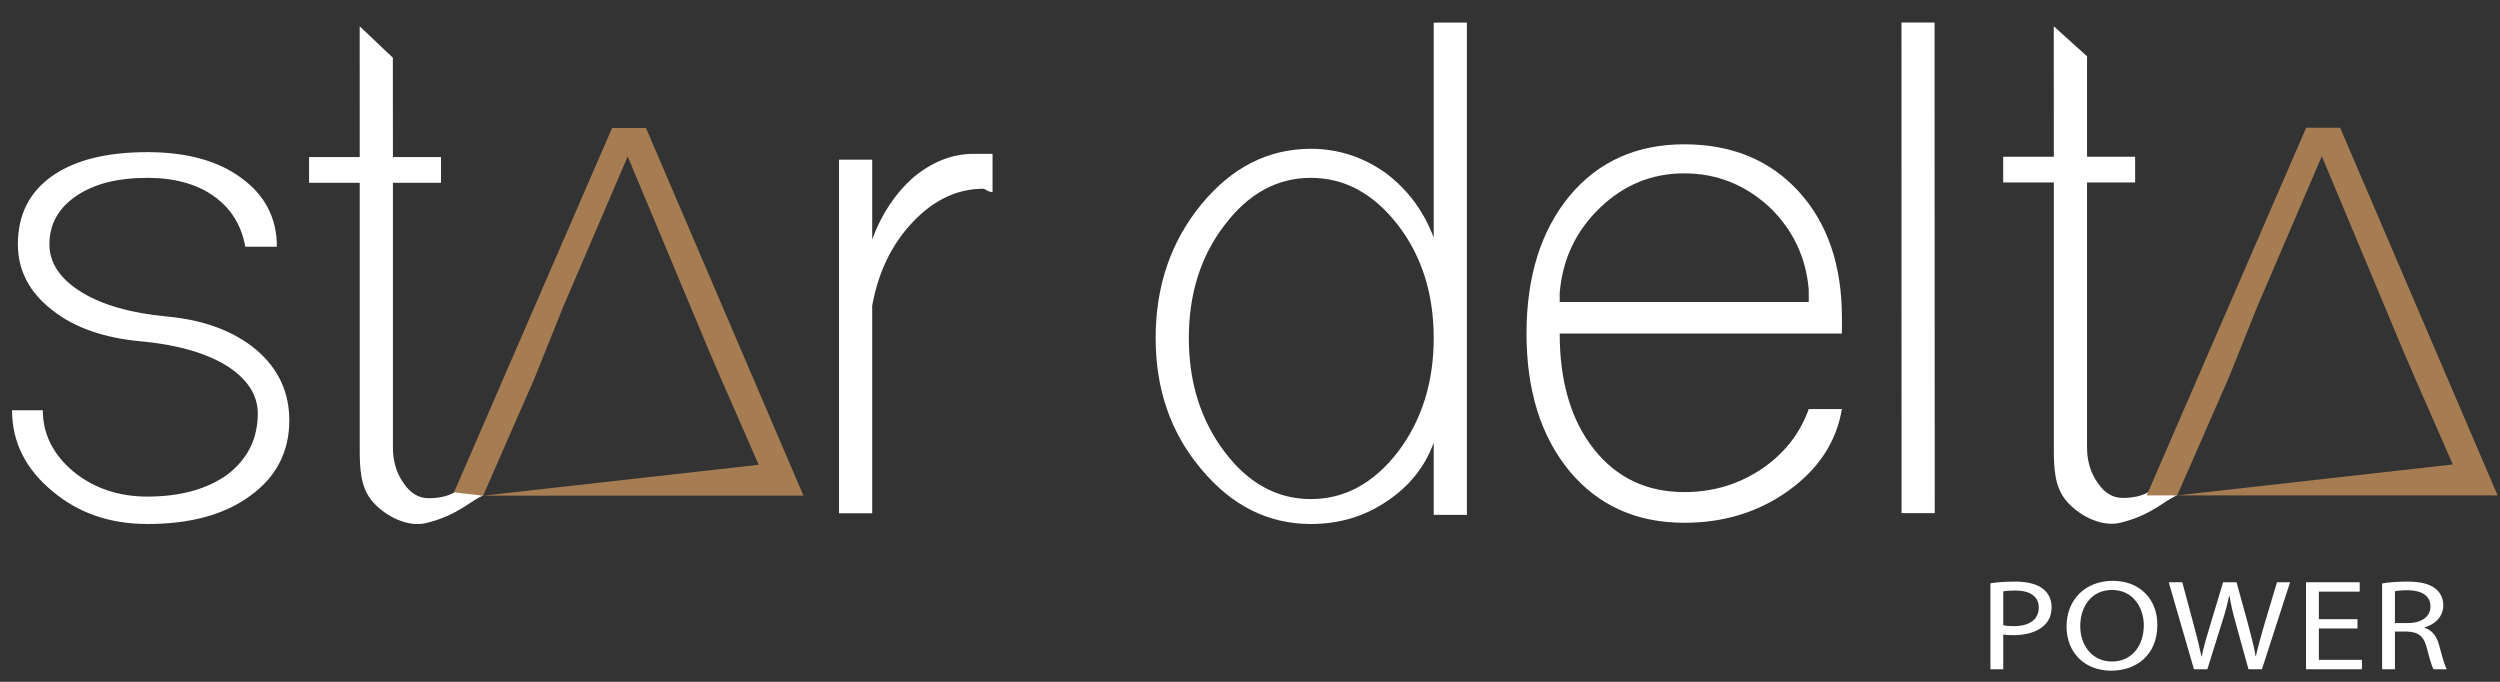
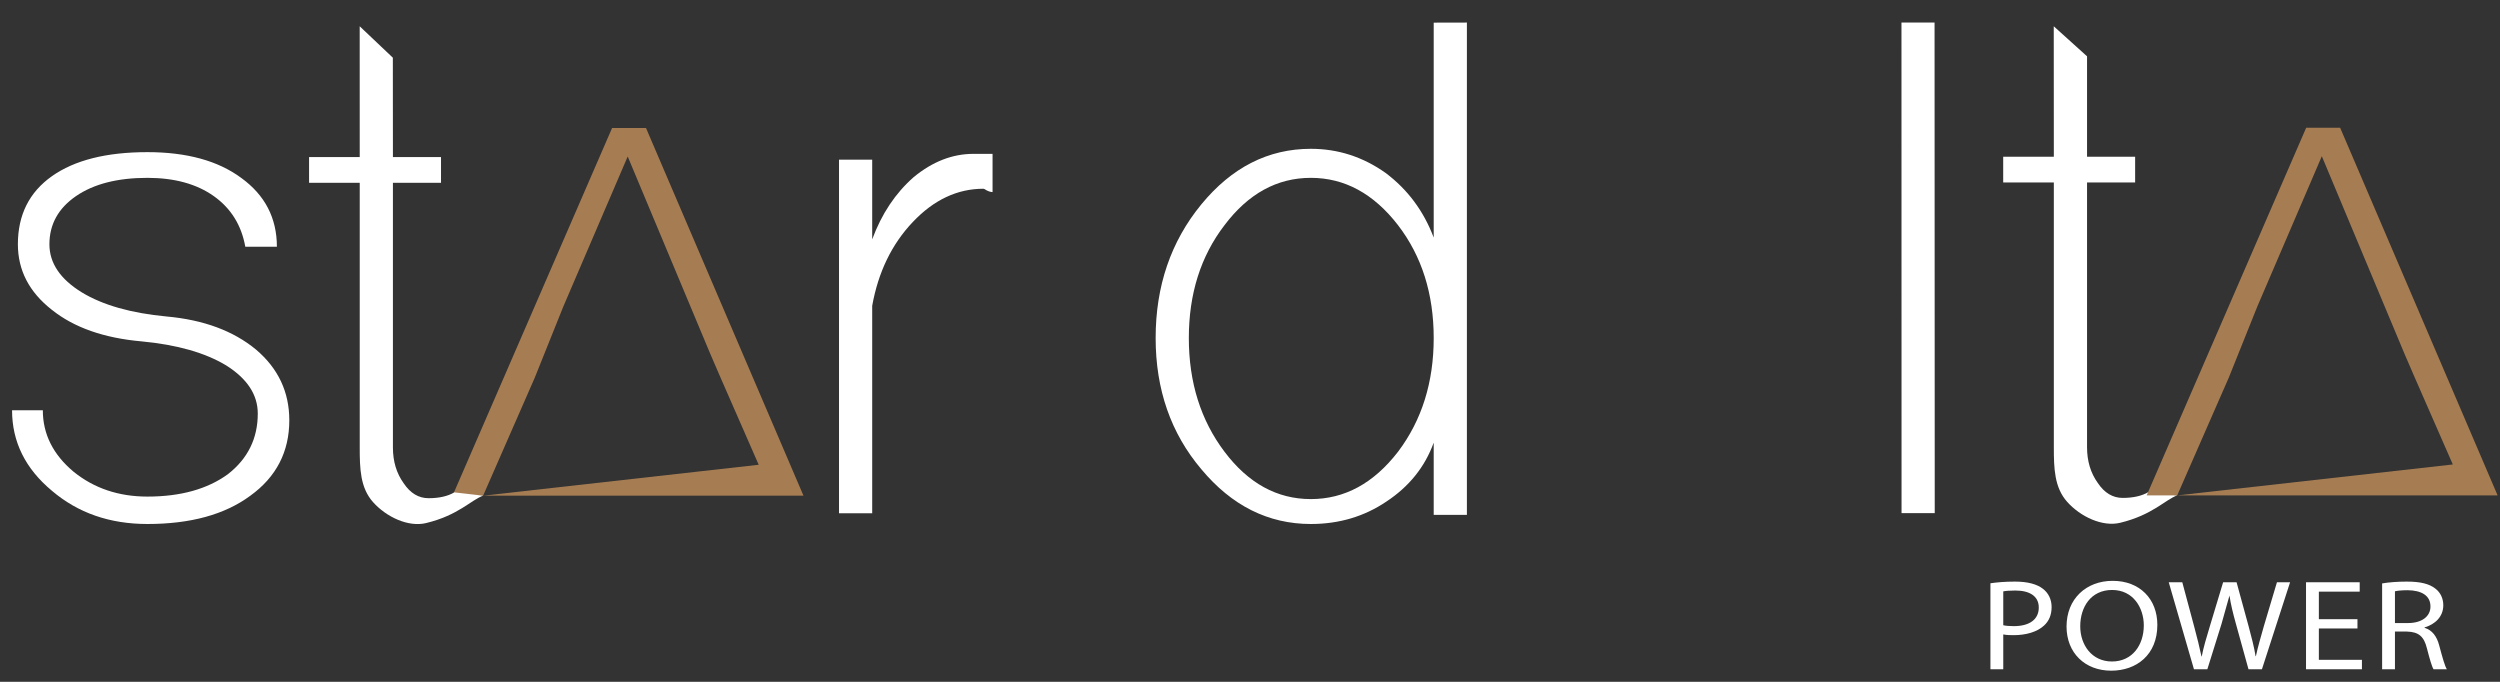
<svg xmlns="http://www.w3.org/2000/svg" width="770" height="210" viewBox="0 0 770 210" version="1.2">
  <rect x="0" y="0" width="770" height="210" fill="#333333" stroke="none" />
  <g id="surface1">
    <path style="stroke:none;fill:rgb(100%,100%,100%);fill-opacity:1;" d="M 613.052 206.132 L 617.005 206.132 L 617.005 195.398 C 617.912 195.601 619.005 195.632 620.177 195.632 C 624.037 195.632 627.443 194.632 629.537 192.695 C 631.083 191.304 631.896 189.398 631.896 186.96 C 631.896 184.585 630.896 182.632 629.224 181.351 C 627.412 179.929 624.537 179.132 620.63 179.132 C 617.458 179.132 614.958 179.366 613.052 179.648 Z M 617.005 182.148 C 617.677 181.991 619.005 181.882 620.724 181.882 C 625.083 181.882 627.943 183.585 627.943 187.116 C 627.943 190.82 625.037 192.851 620.271 192.851 C 618.958 192.851 617.865 192.773 617.005 192.57 Z M 617.005 182.148" />
    <path style="stroke:none;fill:rgb(100%,100%,100%);fill-opacity:1;" d="M 650.713 178.898 C 642.525 178.898 636.494 184.46 636.494 192.976 C 636.494 201.085 642.166 206.57 650.244 206.57 C 658.057 206.57 664.463 201.679 664.463 192.46 C 664.463 184.507 659.057 178.898 650.713 178.898 Z M 650.525 181.71 C 657.104 181.71 660.291 187.288 660.291 192.616 C 660.291 198.695 656.744 203.741 650.479 203.741 C 644.26 203.741 640.713 198.616 640.713 192.898 C 640.713 187.007 643.979 181.71 650.525 181.71 Z M 650.525 181.71" />
-     <path style="stroke:none;fill:rgb(100%,100%,100%);fill-opacity:1;" d="M 679.863 206.132 L 684.222 192.179 C 685.363 188.71 686.05 186.085 686.582 183.429 L 686.675 183.429 C 687.082 186.132 687.722 188.757 688.675 192.179 L 692.535 206.132 L 696.675 206.132 L 705.347 179.335 L 701.3 179.335 L 697.269 192.851 C 696.316 196.195 695.441 199.179 694.816 202.116 L 694.722 202.116 C 694.269 199.288 693.441 196.116 692.582 192.929 L 688.863 179.335 L 684.722 179.335 L 680.644 192.851 C 679.597 196.304 678.644 199.491 678.144 202.163 L 678.05 202.163 C 677.504 199.57 676.691 196.226 675.785 192.898 L 672.144 179.335 L 667.972 179.335 L 675.738 206.132 Z M 679.863 206.132" />
+     <path style="stroke:none;fill:rgb(100%,100%,100%);fill-opacity:1;" d="M 679.863 206.132 L 684.222 192.179 L 686.675 183.429 C 687.082 186.132 687.722 188.757 688.675 192.179 L 692.535 206.132 L 696.675 206.132 L 705.347 179.335 L 701.3 179.335 L 697.269 192.851 C 696.316 196.195 695.441 199.179 694.816 202.116 L 694.722 202.116 C 694.269 199.288 693.441 196.116 692.582 192.929 L 688.863 179.335 L 684.722 179.335 L 680.644 192.851 C 679.597 196.304 678.644 199.491 678.144 202.163 L 678.05 202.163 C 677.504 199.57 676.691 196.226 675.785 192.898 L 672.144 179.335 L 667.972 179.335 L 675.738 206.132 Z M 679.863 206.132" />
    <path style="stroke:none;fill:rgb(100%,100%,100%);fill-opacity:1;" d="M 726.099 190.71 L 714.208 190.71 L 714.208 182.226 L 726.786 182.226 L 726.786 179.335 L 710.255 179.335 L 710.255 206.132 L 727.474 206.132 L 727.474 203.226 L 714.208 203.226 L 714.208 193.57 L 726.099 193.57 Z M 726.099 190.71" />
    <path style="stroke:none;fill:rgb(100%,100%,100%);fill-opacity:1;" d="M 733.693 206.132 L 737.646 206.132 L 737.646 194.523 L 741.364 194.523 C 744.958 194.632 746.599 196.038 747.505 199.726 C 748.364 203.07 749.036 205.382 749.536 206.132 L 753.63 206.132 C 752.989 205.101 752.271 202.507 751.271 198.773 C 750.536 195.991 749.13 194.085 746.771 193.366 L 746.771 193.241 C 750.005 192.288 752.536 189.945 752.536 186.413 C 752.536 184.335 751.677 182.507 750.13 181.32 C 748.224 179.804 745.505 179.132 741.271 179.132 C 738.552 179.132 735.693 179.335 733.693 179.695 Z M 737.646 182.116 C 738.286 181.96 739.646 181.788 741.552 181.788 C 745.724 181.835 748.583 183.351 748.583 186.804 C 748.583 189.866 745.911 191.898 741.693 191.898 L 737.646 191.898 Z M 737.646 182.116" />
    <path style="stroke:none;fill-rule:nonzero;fill:rgb(65.099%,49.019%,32.549%);fill-opacity:1;" d="M 164.684 116.383 L 173.492 94.434 L 173.492 93.496 L 173.492 94.434 L 193.332 48.199 L 218.824 109.125 L 221.961 116.383 L 233.68 143.145 C 233.68 143.145 220.195 144.66 215.699 145.164 C 198.973 147.039 148.793 152.672 148.793 152.672 L 247.473 152.672 L 198.969 39.426 L 188.523 39.426 L 139.387 152.672 L 148.793 152.672 L 164.684 116.383" />
    <path style="stroke:none;fill-rule:nonzero;fill:rgb(100%,100%,100%);fill-opacity:1;" d="M 114.891 154.645 C 110.953 150.227 110.797 144.324 110.797 137.844 L 110.797 56.297 L 95.195 56.297 L 95.195 48.367 L 110.797 48.367 L 110.785 8.09 L 120.996 17.77 L 121.02 48.367 L 135.832 48.367 L 135.832 56.297 L 121.02 56.297 L 121.02 137.844 C 121.02 142.109 122.121 145.77 124.328 148.836 C 126.379 151.91 128.938 153.445 132.012 153.445 C 135.242 153.445 137.883 152.844 139.93 151.652 L 148.793 152.672 C 145.051 154.035 141.16 158.703 131.242 161.105 C 125.77 162.434 118.988 159.242 114.891 154.645" />
    <path style="stroke:none;fill-rule:nonzero;fill:rgb(100%,100%,100%);fill-opacity:1;" d="M 15.988 151.156 C 7.812 144.344 3.715 136.078 3.715 126.359 L 13.191 126.359 C 13.191 133.695 16.344 139.996 22.645 145.277 C 28.949 150.387 36.531 152.949 45.395 152.949 C 55.617 152.949 63.891 150.645 70.195 146.047 C 76.32 141.277 79.394 135.055 79.394 127.383 C 79.394 121.59 76.164 116.645 69.684 112.559 C 63.203 108.641 54.516 106.168 43.602 105.145 C 32.02 104.117 22.801 100.887 15.988 95.434 C 8.996 89.977 5.508 83.25 5.508 75.234 C 5.508 66.203 8.996 59.219 15.988 54.266 C 22.98 49.332 32.77 46.859 45.395 46.859 C 57.488 46.859 67.121 49.496 74.273 54.777 C 81.598 60.066 85.281 67.137 85.281 76 L 75.551 76 C 74.371 69.352 71.121 64.152 65.844 60.398 C 60.562 56.656 53.746 54.777 45.395 54.777 C 36.195 54.777 28.867 56.656 23.414 60.398 C 17.957 64.152 15.219 69.098 15.219 75.234 C 15.219 81.023 18.547 85.969 25.207 90.055 C 31.668 93.984 40.371 96.445 51.266 97.473 C 62.691 98.496 71.891 101.902 78.883 107.695 C 85.695 113.496 89.106 120.734 89.106 129.43 C 89.106 139.141 85.106 146.902 77.09 152.691 C 69.25 158.484 58.691 161.391 45.395 161.391 C 33.793 161.391 24.004 157.984 15.988 151.156" />
    <path style="stroke:none;fill-rule:nonzero;fill:rgb(100%,100%,100%);fill-opacity:1;" d="M 258.414 158.086 L 258.414 49.18 L 268.637 49.18 L 268.637 73.723 C 271.531 65.883 275.785 59.492 281.422 54.547 C 287.211 49.781 293.336 47.387 299.816 47.387 L 305.707 47.387 L 305.707 59.156 C 305.195 59.156 304.586 58.98 303.914 58.645 C 303.402 58.301 303.047 58.133 302.891 58.133 C 294.875 58.133 287.625 61.539 281.164 68.356 C 274.684 75.172 270.508 83.777 268.637 94.18 L 268.637 158.086 Z M 258.414 158.086" />
    <path style="stroke:none;fill-rule:nonzero;fill:rgb(100%,100%,100%);fill-opacity:1;" d="M 430.59 139.141 C 437.918 129.43 441.582 117.762 441.582 104.121 C 441.582 90.488 437.918 78.898 430.59 69.352 C 423.086 59.641 414.141 54.777 403.742 54.777 C 393.344 54.777 384.477 59.641 377.152 69.352 C 369.824 78.898 366.16 90.488 366.16 104.121 C 366.16 117.762 369.824 129.43 377.152 139.141 C 384.477 148.859 393.344 153.719 403.742 153.719 C 414.141 153.719 423.086 148.859 430.59 139.141 M 370 144.508 C 360.625 133.438 355.938 119.969 355.938 104.121 C 355.938 88.106 360.625 74.387 370 62.961 C 379.375 51.547 390.621 45.832 403.742 45.832 C 412.094 45.832 419.758 48.305 426.75 53.25 C 433.562 58.363 438.508 65.008 441.582 73.184 L 441.582 6.973 L 451.805 6.949 L 451.805 158.574 L 441.582 158.574 L 441.582 136.332 C 438.863 143.828 433.996 149.875 427.004 154.484 C 420.191 159.086 412.449 161.391 403.742 161.391 C 390.621 161.391 379.375 155.758 370 144.508" />
-     <path style="stroke:none;fill-rule:nonzero;fill:rgb(100%,100%,100%);fill-opacity:1;" d="M 557.09 93.019 L 557.09 89.18 C 556.242 79.133 552.145 70.606 544.82 63.621 C 537.312 56.809 528.629 53.391 518.738 53.391 C 508.852 53.391 500.242 56.887 492.914 63.879 C 485.41 71.027 481.254 79.812 480.387 90.203 L 480.387 93.019 Z M 483.461 145.172 C 474.598 134.434 470.164 120.293 470.164 102.734 C 470.164 85.184 474.598 71.027 483.461 60.293 C 492.324 49.727 504.086 44.445 518.738 44.445 C 533.395 44.445 545.152 49.305 554.02 59.012 C 562.883 68.734 567.312 81.684 567.312 97.875 L 567.312 102.734 L 480.387 102.734 C 480.387 117.566 483.895 129.414 490.867 138.266 C 497.859 147.129 507.156 151.562 518.738 151.562 C 527.426 151.562 535.262 149.258 542.258 144.66 C 549.426 139.891 554.352 133.668 557.09 125.996 L 567.312 125.996 C 565.602 136.051 560.164 144.402 550.945 151.051 C 541.746 157.699 531.012 161.016 518.738 161.016 C 504.086 161.016 492.324 155.738 483.461 145.172" />
    <path style="stroke:none;fill-rule:nonzero;fill:rgb(100%,100%,100%);fill-opacity:1;" d="M 585.676 158.047 L 585.652 6.949 L 595.844 6.949 L 595.898 158.047 Z M 585.676 158.047" />
    <path style="stroke:none;fill-rule:nonzero;fill:rgb(100%,100%,100%);fill-opacity:1;" d="M 636.676 154.555 C 632.742 150.137 632.582 144.234 632.582 137.754 L 632.582 56.207 L 616.984 56.207 L 616.984 48.277 L 632.582 48.277 L 632.555 8.09 L 642.809 17.344 L 642.809 48.277 L 657.621 48.277 L 657.621 56.207 L 642.809 56.207 L 642.809 137.754 C 642.809 142.02 643.91 145.68 646.117 148.746 C 648.164 151.82 650.723 153.355 653.801 153.355 C 657.027 153.355 659.668 152.754 661.715 151.562 L 670.578 152.582 C 666.836 153.945 662.949 158.613 653.031 161.016 C 647.555 162.344 640.777 159.156 636.676 154.555" />
    <path style="stroke:none;fill-rule:nonzero;fill:rgb(65.099%,49.019%,32.549%);fill-opacity:1;" d="M 686.473 116.293 L 695.277 94.344 L 695.277 93.406 L 695.277 94.344 L 715.121 48.109 L 740.613 109.035 L 743.75 116.293 L 755.469 143.055 L 670.578 152.582 L 769.262 152.582 L 720.758 39.336 L 710.309 39.336 L 661.172 152.582 L 670.578 152.582 Z M 686.473 116.293" />
  </g>
</svg>